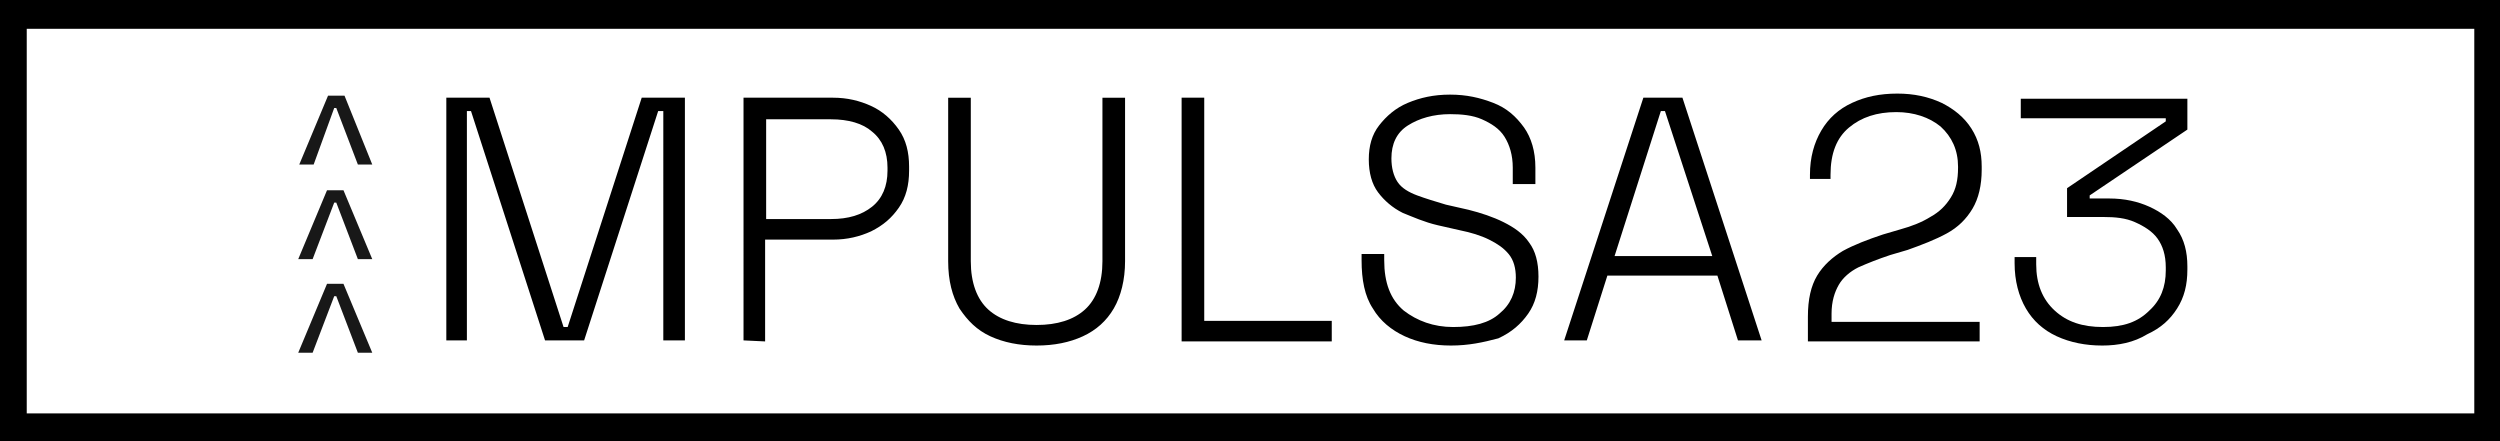
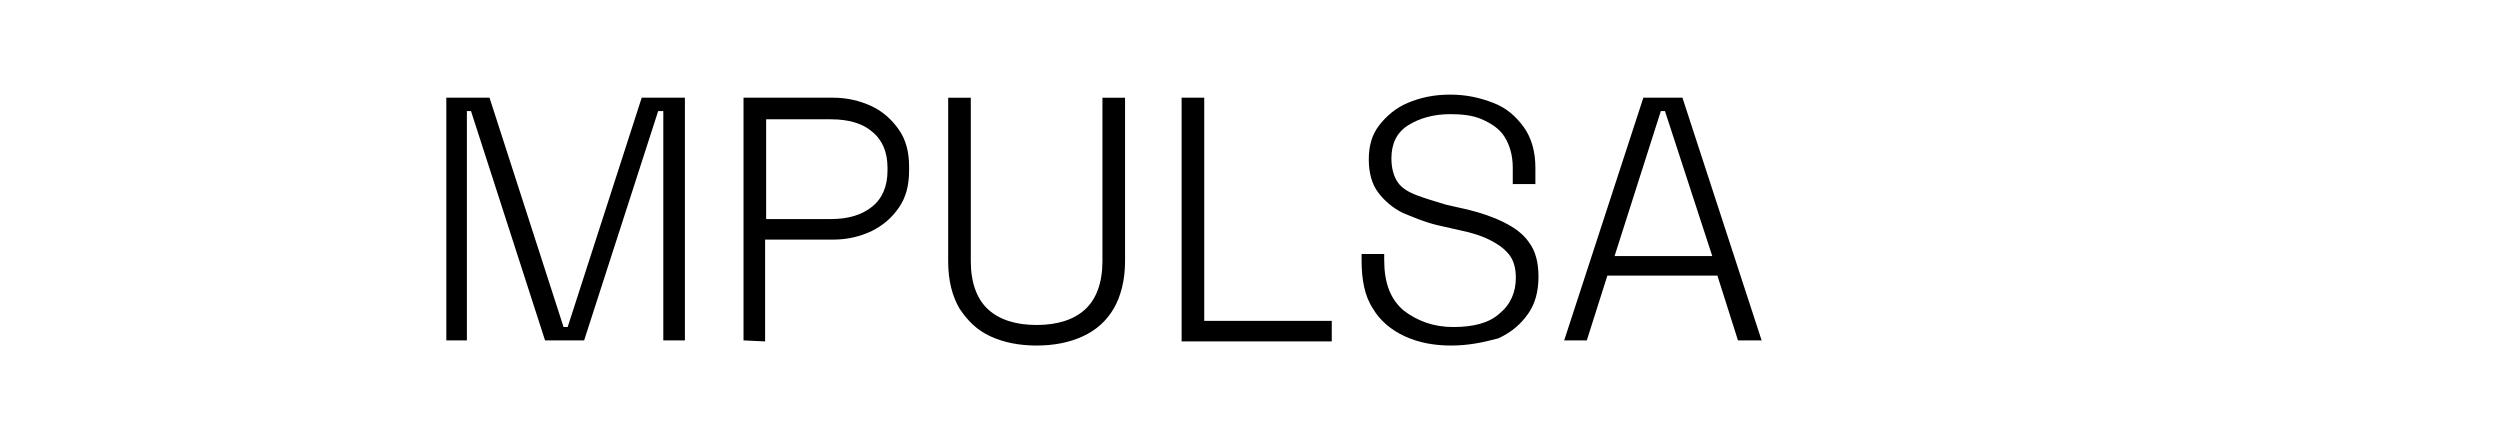
<svg xmlns="http://www.w3.org/2000/svg" id="b" viewBox="0 0 243.1 42.9">
  <g id="c">
-     <path d="m175.8,33.1v-2.3c0-1.7.3-3,.9-4,.6-1,1.5-1.8,2.5-2.4,1.1-.6,2.4-1.1,3.9-1.6l1.7-.5c1.1-.3,2.1-.7,2.9-1.2.9-.5,1.5-1.1,2-1.9s.7-1.7.7-2.9v-.1c0-1.6-.6-2.9-1.7-3.9-1.1-.9-2.6-1.4-4.3-1.4-1.9,0-3.4.5-4.6,1.5-1.2,1-1.8,2.5-1.8,4.6v.4h-2v-.4c0-1.7.4-3.1,1.1-4.3.7-1.2,1.7-2.1,3-2.7,1.3-.6,2.7-.9,4.4-.9,1.6,0,3,.3,4.3.9,1.2.6,2.2,1.4,2.9,2.5s1,2.3,1,3.7v.3c0,1.5-.3,2.8-.9,3.8-.6,1-1.4,1.8-2.5,2.4-1.1.6-2.4,1.1-3.8,1.6l-1.7.5c-1.2.4-2.2.8-3.1,1.2-.8.4-1.5,1-1.9,1.7s-.7,1.6-.7,2.8v.8h14.4v1.9h-16.7v-.1h0Zm28.6.5c-1.6,0-3.1-.3-4.4-.9-1.3-.6-2.3-1.5-3-2.7s-1.1-2.7-1.1-4.4v-.6h2.1v.7c0,1.9.6,3.4,1.8,4.5s2.7,1.6,4.7,1.6,3.4-.5,4.5-1.6c1.1-1,1.6-2.3,1.6-3.9v-.3c0-1.2-.3-2.1-.8-2.8s-1.3-1.2-2.2-1.6c-.9-.4-1.9-.5-3.1-.5h-3.5v-2.8l9.6-6.5v-.3h-14.1v-1.9h16.2v3l-9.5,6.4v.3h1.9c1.5,0,2.8.3,3.9.8,1.1.5,2.1,1.2,2.7,2.2.7,1,1,2.2,1,3.6v.3c0,1.5-.3,2.7-1,3.8s-1.6,1.9-2.9,2.5c-1.3.8-2.8,1.1-4.4,1.1Z" style="stroke-width:0px;" />
    <path d="m43.4,33.1V9.5h4.2l7.2,22.3h.4l7.2-22.3h4.2v23.6h-2.1V10.8h-.5l-7.2,22.3h-3.8l-7.2-22.3h-.4v22.3h-2Zm28.9,0V9.5h8.7c1.4,0,2.6.3,3.7.8,1.1.5,2,1.3,2.7,2.3s1,2.2,1,3.6v.4c0,1.4-.3,2.6-1,3.6s-1.5,1.7-2.7,2.3c-1.1.5-2.3.8-3.7.8h-6.6v9.9l-2.1-.1h0Zm2.2-11.8h6.3c1.7,0,3-.4,4-1.2s1.5-2,1.5-3.5v-.3c0-1.5-.5-2.7-1.5-3.5-.9-.8-2.3-1.2-4-1.2h-6.3v9.7Zm26.3,12.3c-1.7,0-3.2-.3-4.5-.9-1.3-.6-2.2-1.5-3-2.7-.7-1.2-1.1-2.7-1.1-4.6v-15.9h2.2v15.9c0,2.1.6,3.7,1.7,4.7,1.1,1,2.7,1.5,4.7,1.5s3.6-.5,4.7-1.5c1.1-1,1.7-2.6,1.7-4.7v-15.9h2.2v15.9c0,1.8-.4,3.4-1.1,4.6-.7,1.2-1.7,2.1-3,2.7-1.3.6-2.8.9-4.5.9Zm14.1-.5V9.5h2.2v21.7h12.4v2h-14.6v-.1h0Zm26.2.5c-1.7,0-3.2-.3-4.5-.9-1.3-.6-2.4-1.5-3.1-2.7-.8-1.2-1.1-2.8-1.1-4.7v-.6h2.2v.6c0,2.2.6,3.8,1.9,4.9,1.3,1,2.9,1.6,4.8,1.6,2,0,3.5-.4,4.5-1.3,1.1-.9,1.6-2.1,1.6-3.5,0-.9-.2-1.7-.7-2.3s-1.1-1-1.9-1.4c-.8-.4-1.8-.7-2.8-.9l-2.2-.5c-1.3-.3-2.4-.8-3.4-1.2-1-.5-1.8-1.2-2.4-2-.6-.8-.9-1.9-.9-3.2s.3-2.4,1-3.3c.7-.9,1.6-1.7,2.8-2.2s2.5-.8,4.1-.8,2.9.3,4.2.8,2.2,1.3,3,2.4c.7,1,1.1,2.3,1.1,3.9v1.6h-2.2v-1.6c0-1.2-.3-2.2-.8-3s-1.3-1.3-2.2-1.7-2-.5-3.1-.5c-1.6,0-3,.4-4.1,1.1s-1.6,1.8-1.6,3.2c0,.9.2,1.7.6,2.3.4.6,1.1,1,1.9,1.3.8.3,1.8.6,2.8.9l2.2.5c1.2.3,2.4.7,3.4,1.2s1.9,1.1,2.5,2c.6.8.9,1.9.9,3.3s-.3,2.6-1,3.6-1.6,1.8-2.9,2.4c-1.5.4-2.9.7-4.6.7Zm11-.5l7.7-23.6h3.8l7.7,23.6h-2.3l-2-6.3h-10.7l-2,6.3h-2.2Zm4.9-8.2h9.5l-4.6-14.1h-.4l-4.5,14.1Z" style="stroke-width:0px;" />
-     <path d="m36.2,34.3h-1.4l-2.1-5.5h-.2l-2.1,5.5h-1.4l2.8-6.7h1.6l2.8,6.7Z" style="fill:#181818; stroke-width:0px;" />
-     <path d="m36.2,25.2h-1.4l-2.1-5.5h-.2l-2.1,5.5h-1.4l2.8-6.7h1.6l2.8,6.7Z" style="fill:#181818; stroke-width:0px;" />
-     <path d="m36.2,16h-1.4l-2.1-5.5h-.2l-2,5.5h-1.4l2.8-6.7h1.6l2.7,6.7Z" style="fill:#181818; stroke-width:0px;" />
-     <path d="m243.1,42.9H0V0h243.1v42.9ZM2.6,40.2h238V2.8H2.6s0,37.4,0,37.4Z" style="stroke-width:0px;" />
  </g>
</svg>